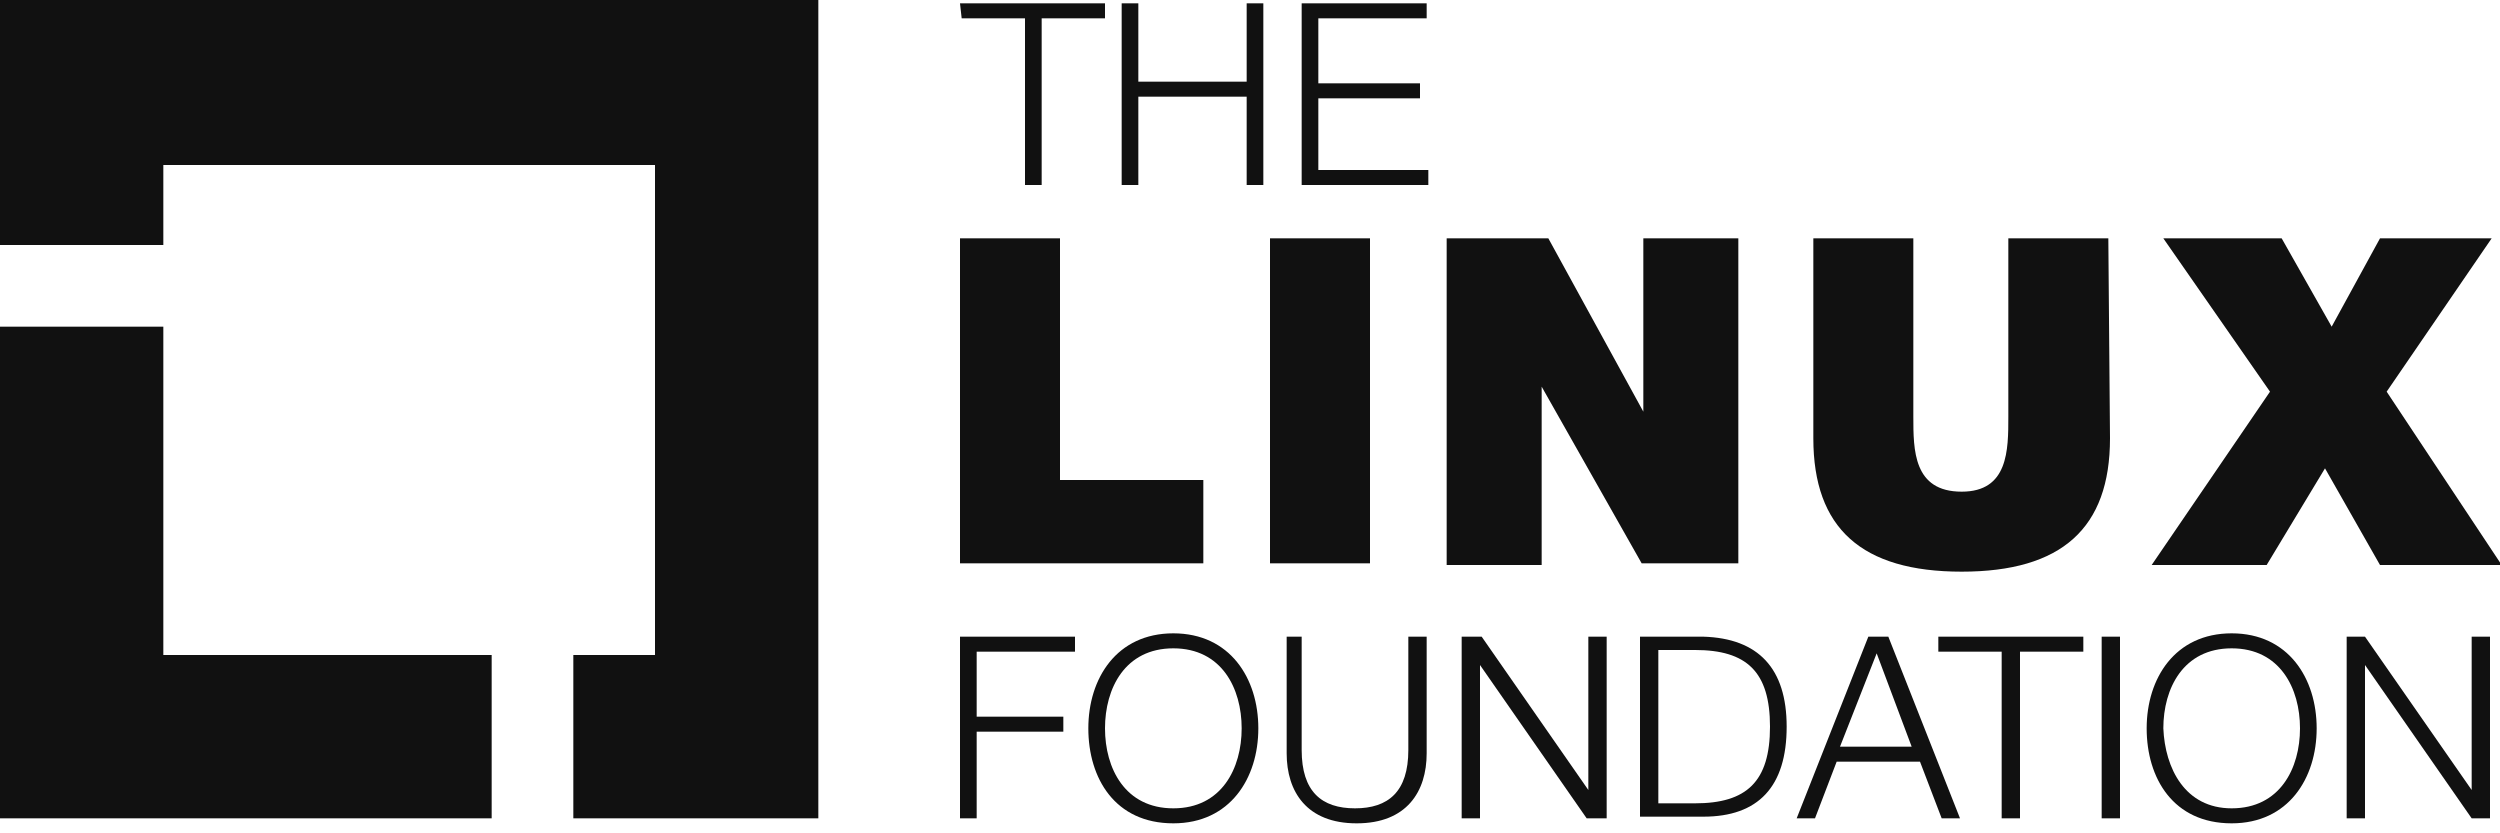
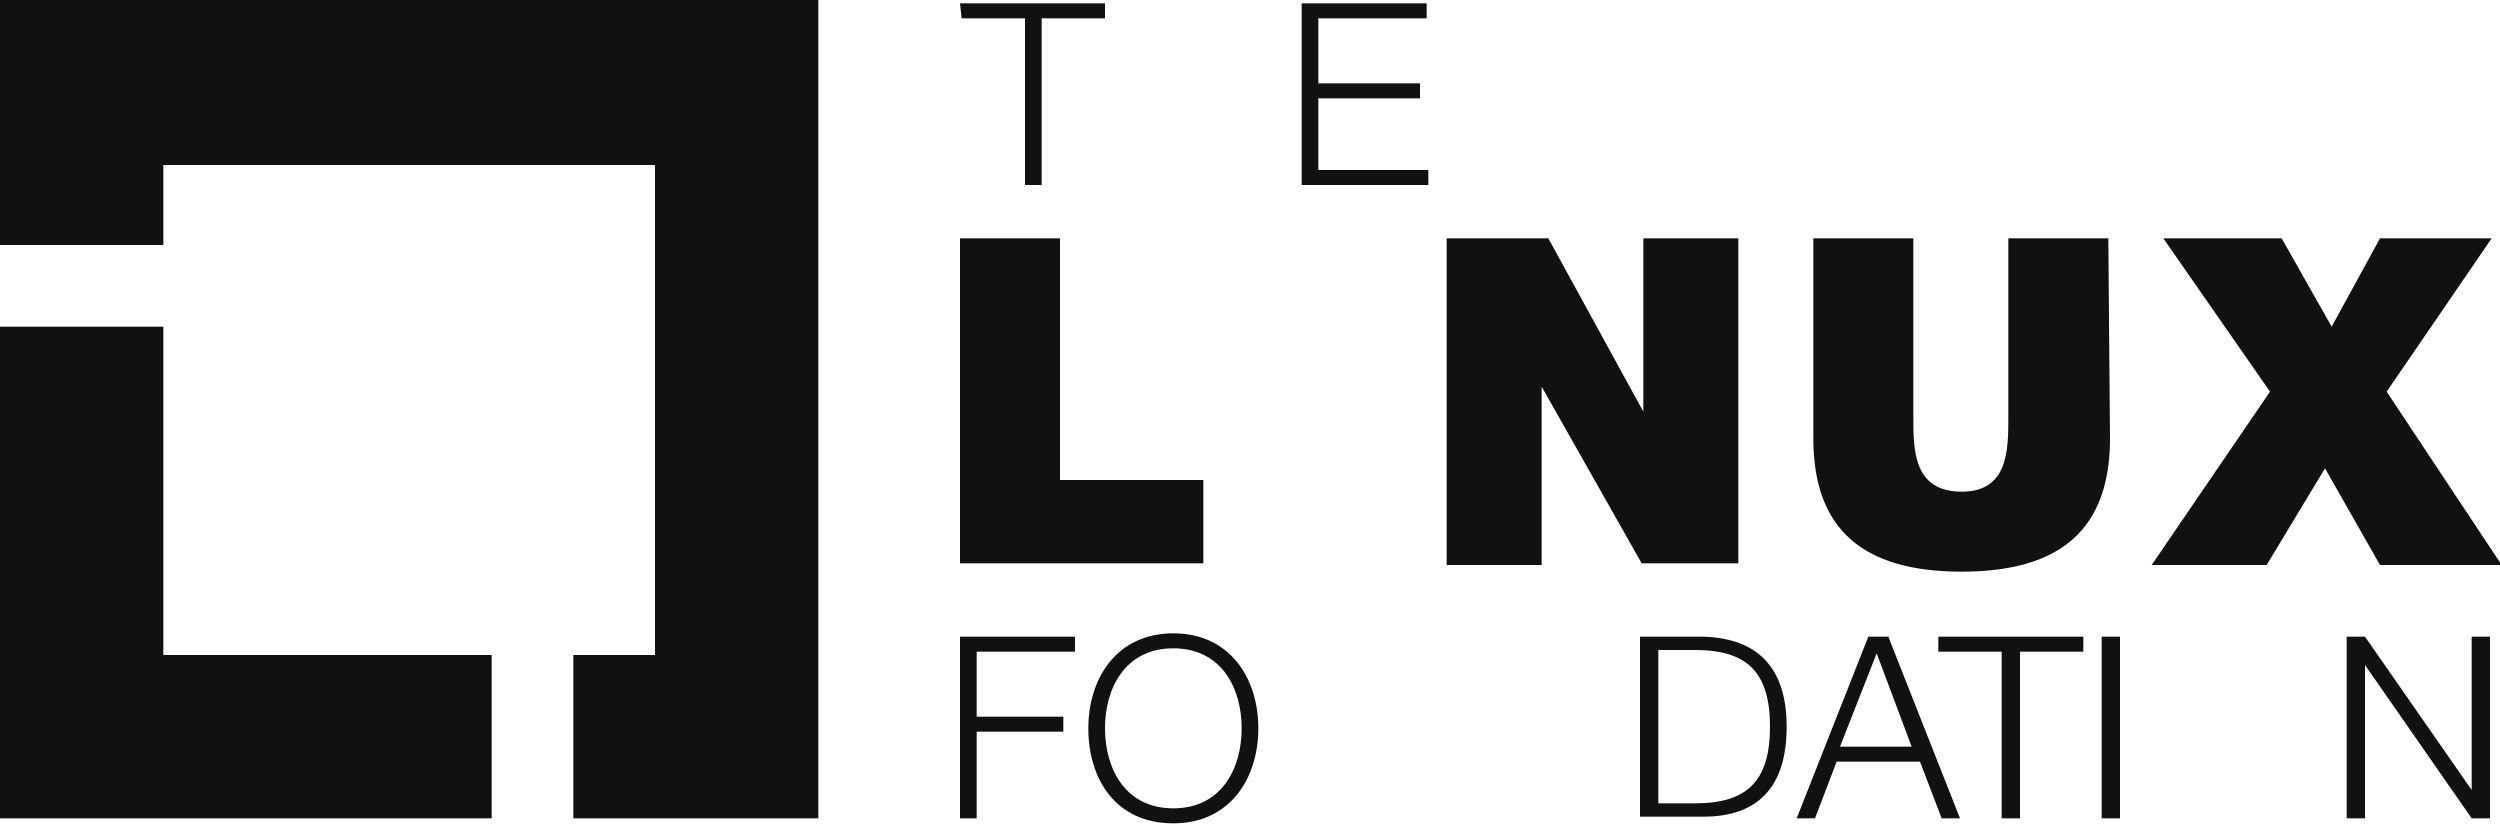
<svg xmlns="http://www.w3.org/2000/svg" version="1.1" id="Layer_1" x="0px" y="0px" viewBox="0 0 150 50" style="enable-background:new 0 0 150 50;" xml:space="preserve">
  <style type="text/css">
	.st0{fill:#111111;}
</style>
  <path class="st0" d="M57.6,0.2h8.7v0.9h-3.8v10h-1v-10h-3.8L57.6,0.2L57.6,0.2z" />
-   <path class="st0" d="M67.3,0.2h1v4.7h6.5V0.2h1v10.9h-1V5.8h-6.5v5.3h-1V0.2z" />
  <path class="st0" d="M78.1,0.2h7.5v0.9h-6.5V5h6.1v0.9h-6.1v4.3h6.6v0.9h-7.6V0.2z" />
  <path class="st0" d="M57.6,38.2h6.9v0.9h-5.9V43h5.2v0.9h-5.2v5.2h-1L57.6,38.2L57.6,38.2z" />
  <path class="st0" d="M70.4,38c3.4,0,5.1,2.7,5.1,5.7c0,3-1.7,5.7-5.1,5.7c-3.5,0-5.1-2.7-5.1-5.7C65.3,40.7,67,38,70.4,38z   M70.4,48.5c2.9,0,4.1-2.4,4.1-4.8s-1.2-4.8-4.1-4.8s-4.1,2.4-4.1,4.8C66.3,46.1,67.5,48.5,70.4,48.5z" />
-   <path class="st0" d="M77.1,38.2h1V45c0,2.5,1.2,3.5,3.2,3.5c2,0,3.2-1,3.2-3.5v-6.8h1.1v7c0,2.3-1.2,4.2-4.2,4.2  c-3,0-4.2-1.9-4.2-4.2V38.2z" />
-   <path class="st0" d="M87.7,38.2h1.2l6.4,9.2h0v-9.2h1.1v10.9h-1.2l-6.4-9.2h0v9.2h-1.1V38.2z" />
  <path class="st0" d="M98.4,38.2h3.8c3.3,0.1,5,1.9,5,5.4c0,3.6-1.7,5.4-5,5.4h-3.8V38.2z M99.5,48.2h2.2c3.1,0,4.5-1.3,4.5-4.6  c0-3.3-1.4-4.6-4.5-4.6h-2.2V48.2z" />
  <path class="st0" d="M112.1,38.2h1.2l4.3,10.9h-1.1l-1.3-3.4h-5l-1.3,3.4h-1.1L112.1,38.2z M110.4,44.8h4.3l-2.1-5.6L110.4,44.8z" />
  <path class="st0" d="M116.3,38.2h8.7v0.9h-3.8v10h-1.1v-10h-3.8V38.2z" />
  <path class="st0" d="M126.1,38.2h1.1v10.9h-1.1V38.2z" />
-   <path class="st0" d="M133.9,38c3.4,0,5.1,2.7,5.1,5.7c0,3-1.7,5.7-5.1,5.7c-3.5,0-5.1-2.7-5.1-5.7C128.8,40.7,130.5,38,133.9,38z   M133.9,48.5c2.9,0,4.1-2.4,4.1-4.8s-1.2-4.8-4.1-4.8c-2.9,0-4.1,2.4-4.1,4.8C129.9,46.1,131.1,48.5,133.9,48.5z" />
-   <path class="st0" d="M140.7,38.2h1.2l6.4,9.2h0v-9.2h1.1v10.9h-1.1l-6.4-9.2h0v9.2h-1.1V38.2z" />
+   <path class="st0" d="M140.7,38.2h1.2l6.4,9.2h0v-9.2h1.1v10.9h-1.1l-6.4-9.2h0v9.2h-1.1V38.2" />
  <path class="st0" d="M57.6,14.3h6v14.5h8.6v5H57.6V14.3z" />
-   <path class="st0" d="M76.2,14.3h6v19.5h-6V14.3z" />
  <path class="st0" d="M86.7,14.3h6.2l5.7,10.4h0V14.3h5.7v19.5h-5.8l-6-10.6h0v10.7h-5.7V14.3z" />
  <path class="st0" d="M126.6,26.3c0,5.4-2.9,8-8.9,8c-6,0-8.9-2.6-8.9-8v-12h6V25c0,2,0,4.5,2.9,4.5c2.8,0,2.8-2.5,2.8-4.5V14.3h6  L126.6,26.3L126.6,26.3z" />
  <path class="st0" d="M136.2,23.5l-6.4-9.2h7.1l3,5.3l2.9-5.3h6.7l-6.3,9.2l6.9,10.4h-7.3l-3.3-5.8l-3.5,5.8h-6.9L136.2,23.5z" />
  <path class="st0" d="M9.8,39.3V19.6H0v29.5h29.5v-9.8H9.8z" />
  <path class="st0" d="M49.1,0H0v14.7h9.8V9.9h29.5v29.4h-4.9v9.8h14.7V0z" />
</svg>